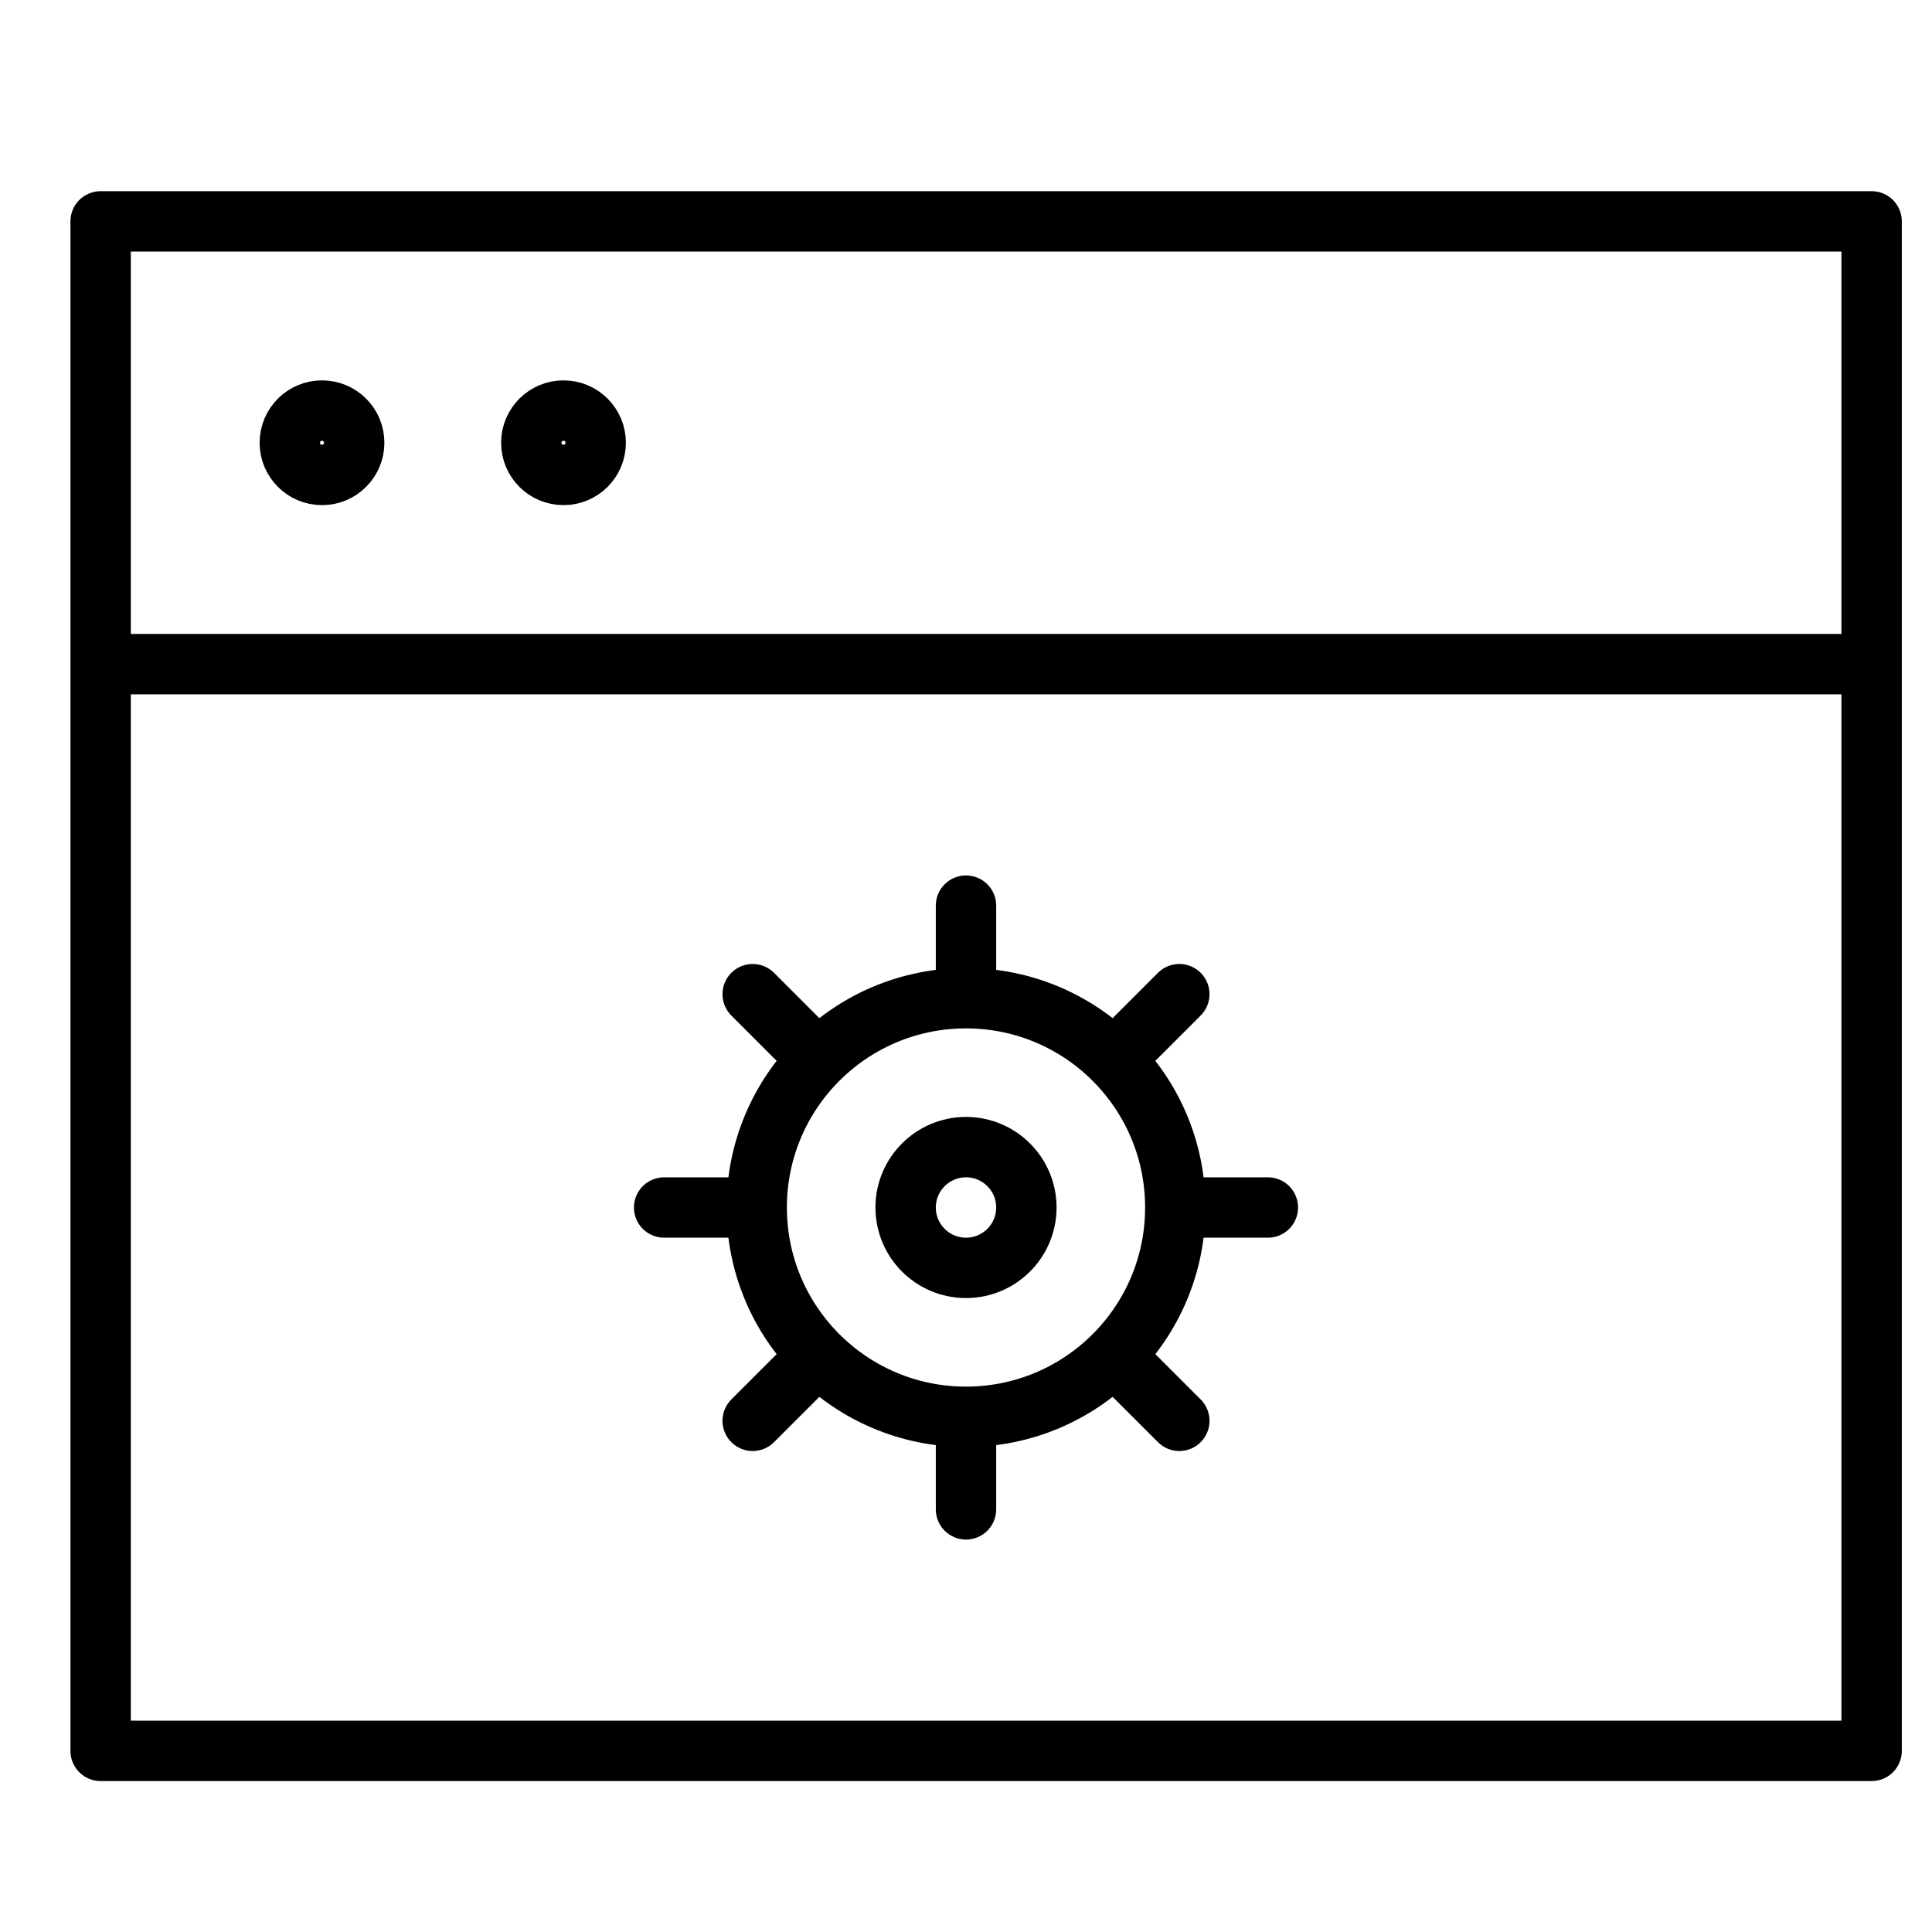
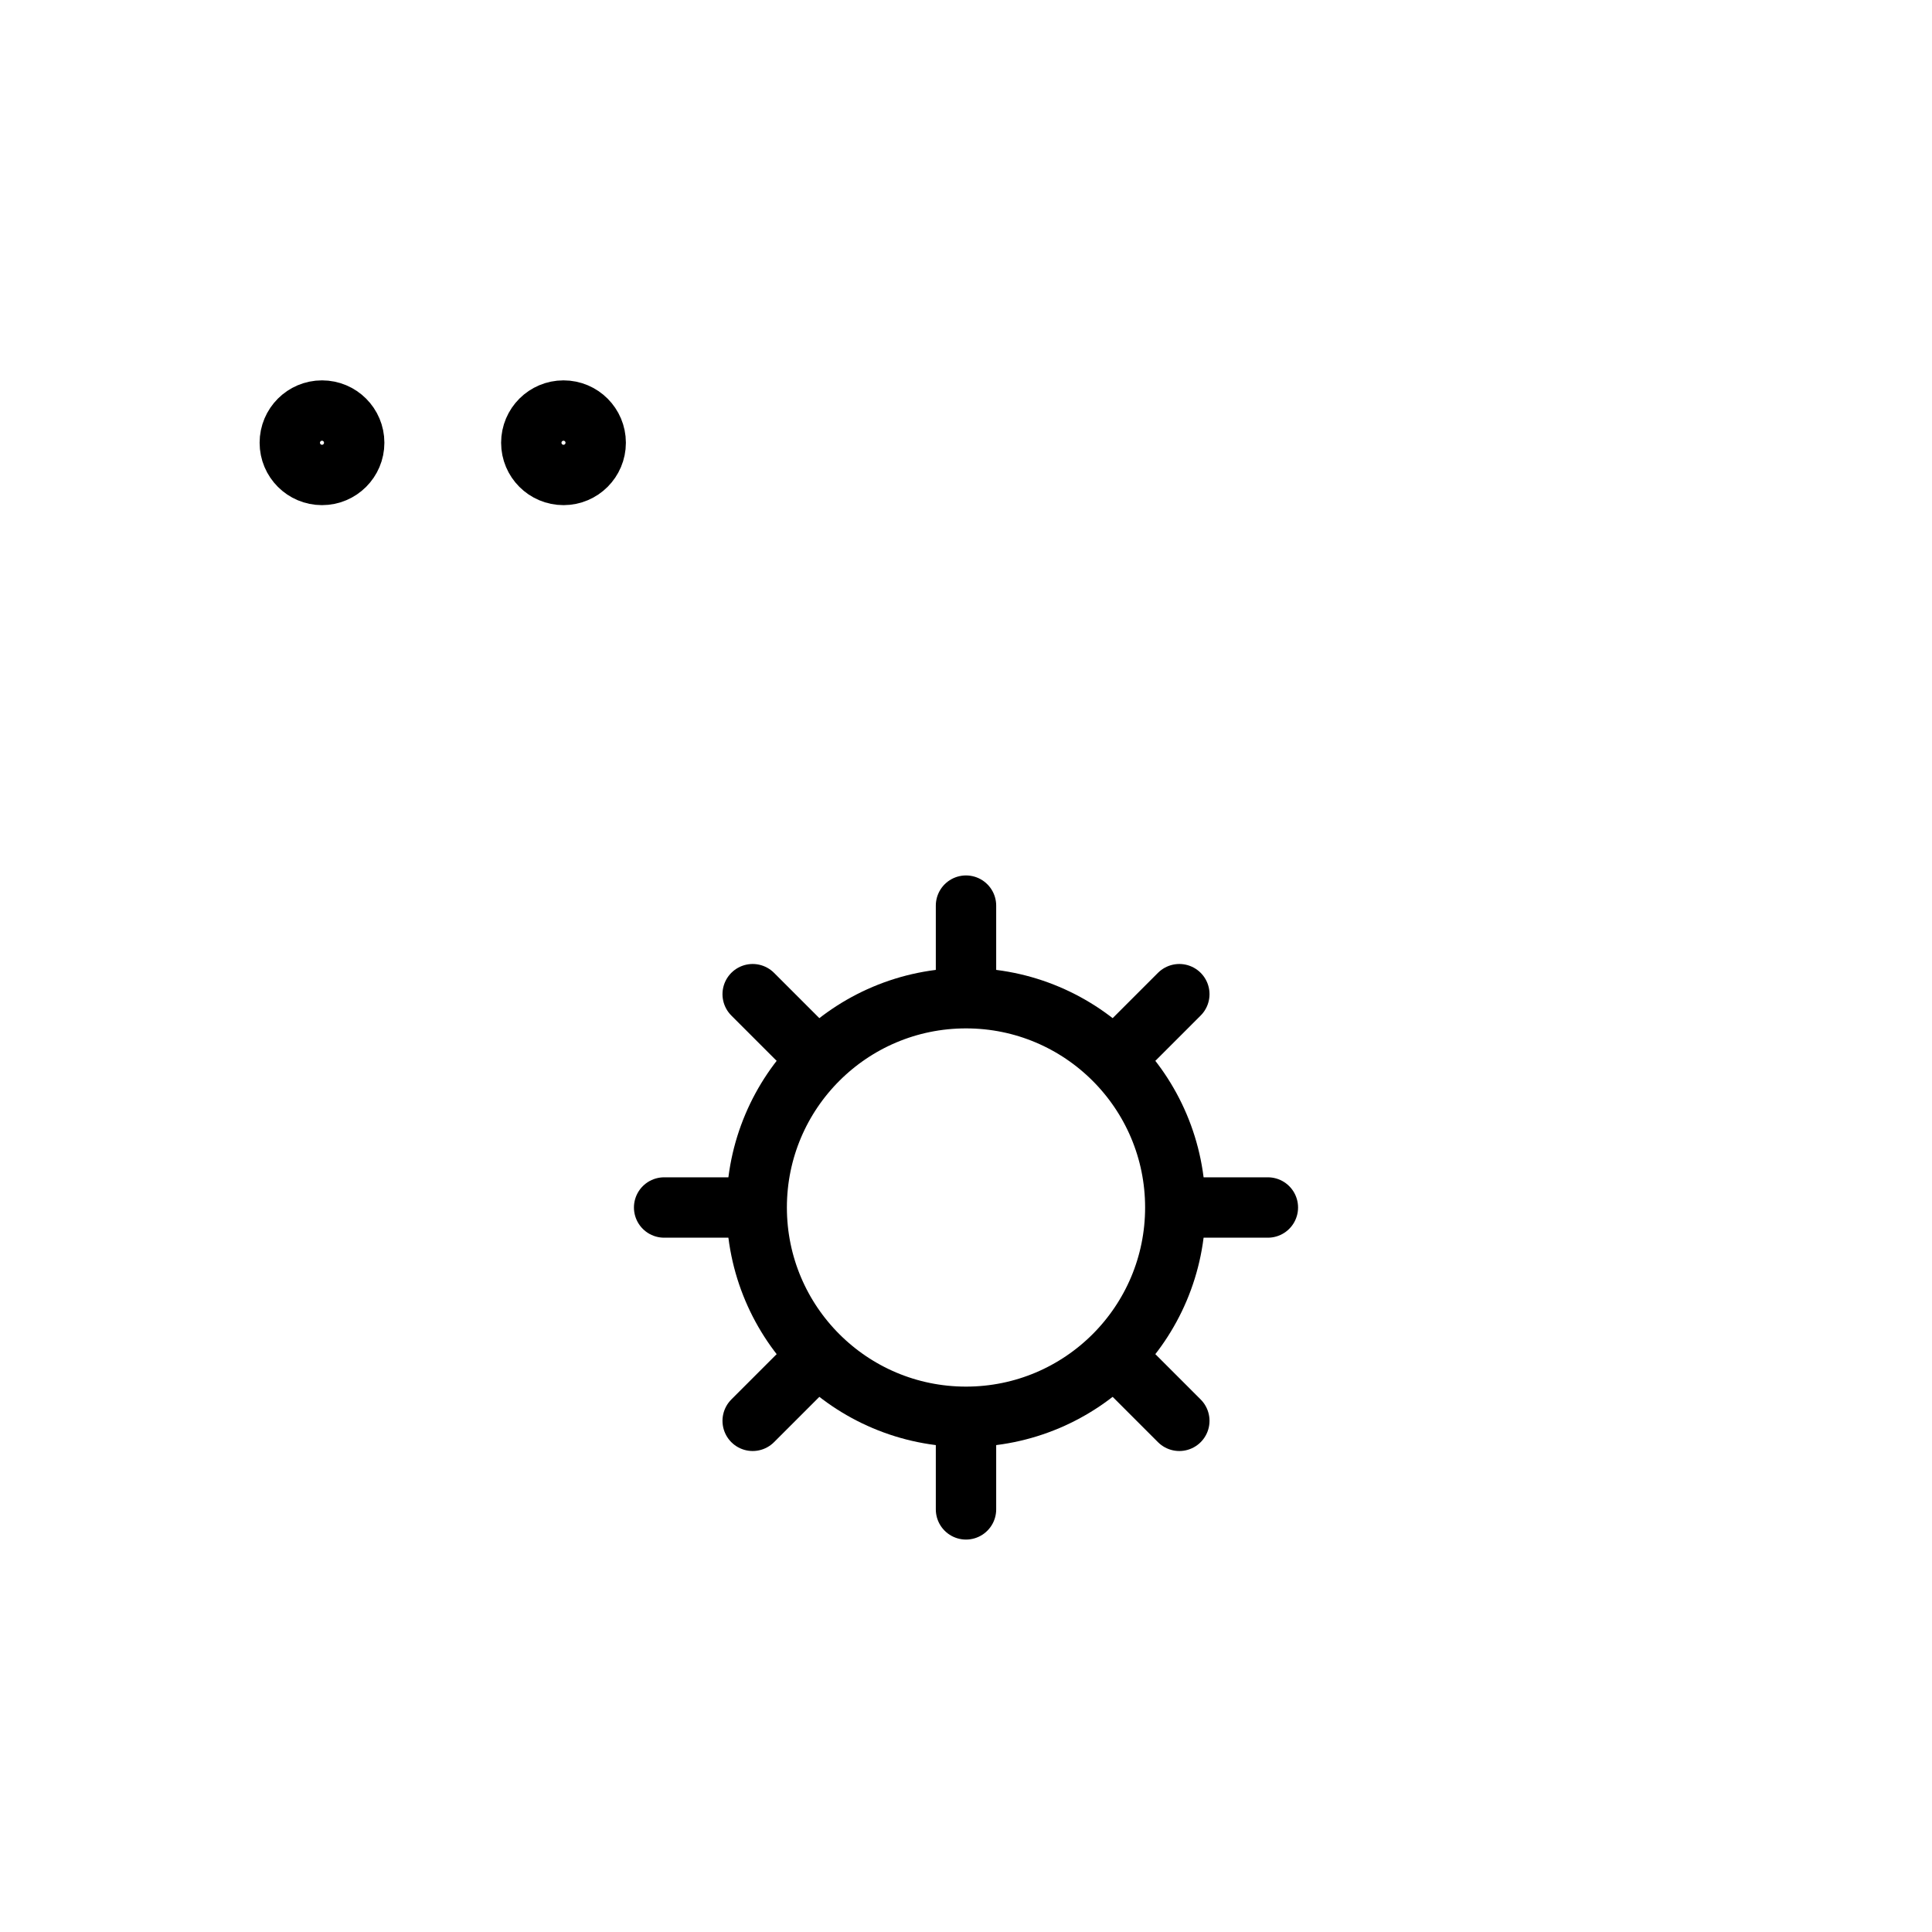
<svg xmlns="http://www.w3.org/2000/svg" width="48" height="48" viewBox="0 0 48 48" fill="none">
-   <path d="M2.5 16.5H46.5H2.5ZM2.5 5.5H46.5V43.5H2.5V5.5Z" stroke="black" stroke-width="1.5" stroke-miterlimit="10" stroke-linecap="round" stroke-linejoin="round" />
  <path d="M8 11.8C8.442 11.8 8.8 11.442 8.8 11C8.8 10.558 8.442 10.2 8 10.2C7.558 10.2 7.2 10.558 7.2 11C7.2 11.442 7.558 11.8 8 11.8Z" stroke="black" stroke-width="1.5" stroke-miterlimit="10" />
  <path d="M14 11.8C14.442 11.8 14.8 11.442 14.8 11C14.8 10.558 14.442 10.2 14 10.2C13.558 10.2 13.2 10.558 13.2 11C13.2 11.442 13.558 11.8 14 11.8Z" stroke="black" stroke-width="1.5" stroke-miterlimit="10" />
  <path d="M24 35.2C26.872 35.2 29.2 32.872 29.2 30C29.2 27.128 26.872 24.8 24 24.8C21.128 24.8 18.8 27.128 18.8 30C18.8 32.872 21.128 35.2 24 35.2Z" stroke="black" stroke-width="1.5" stroke-miterlimit="10" stroke-linecap="round" stroke-linejoin="round" />
  <path d="M20.3 26.3L18.7 24.7M24 24.7V22.5V24.7ZM27.7 26.3L29.3 24.7L27.7 26.3ZM29.3 30H31.5H29.3ZM27.7 33.7L29.3 35.3L27.7 33.7ZM24 35.3V37.5V35.3ZM20.3 33.7L18.7 35.3L20.3 33.7ZM18.7 30H16.5H18.7Z" stroke="black" stroke-width="1.5" stroke-miterlimit="10" stroke-linecap="round" stroke-linejoin="round" />
-   <path d="M24 31.5C24.828 31.5 25.5 30.828 25.5 30C25.5 29.172 24.828 28.5 24 28.5C23.172 28.5 22.5 29.172 22.5 30C22.5 30.828 23.172 31.5 24 31.5Z" stroke="black" stroke-width="1.5" stroke-miterlimit="10" stroke-linecap="round" stroke-linejoin="round" />
</svg>